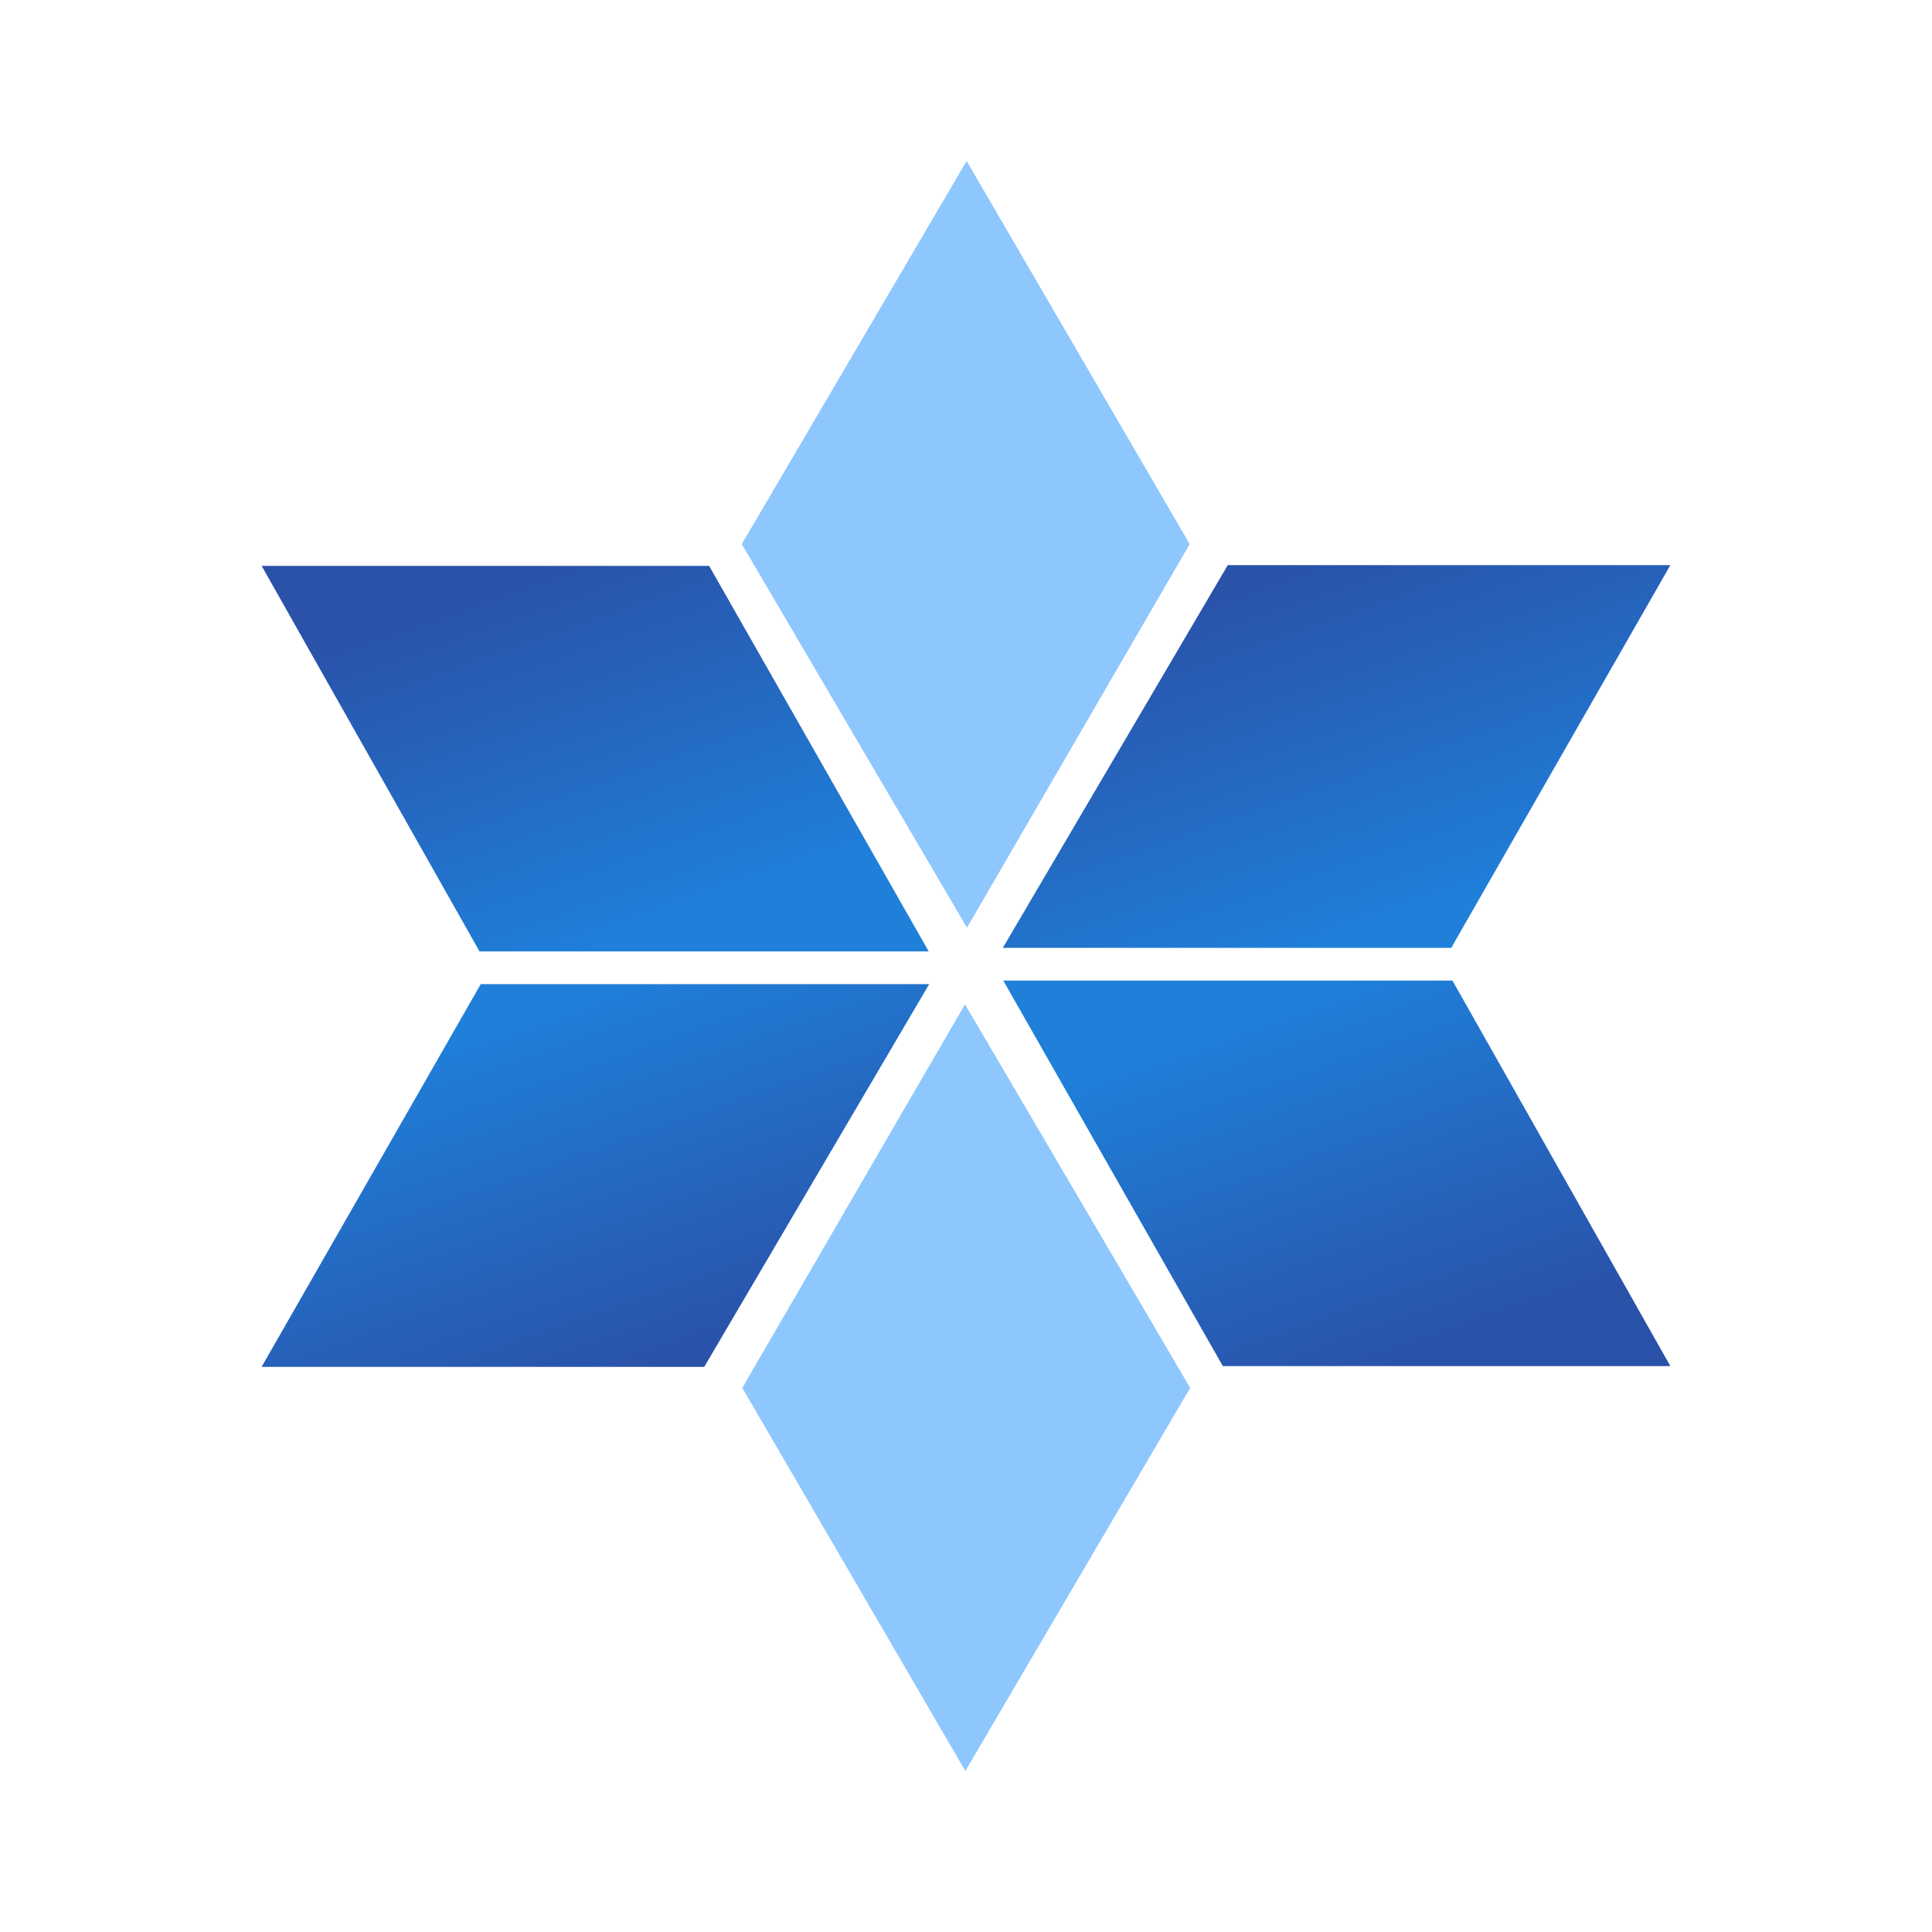
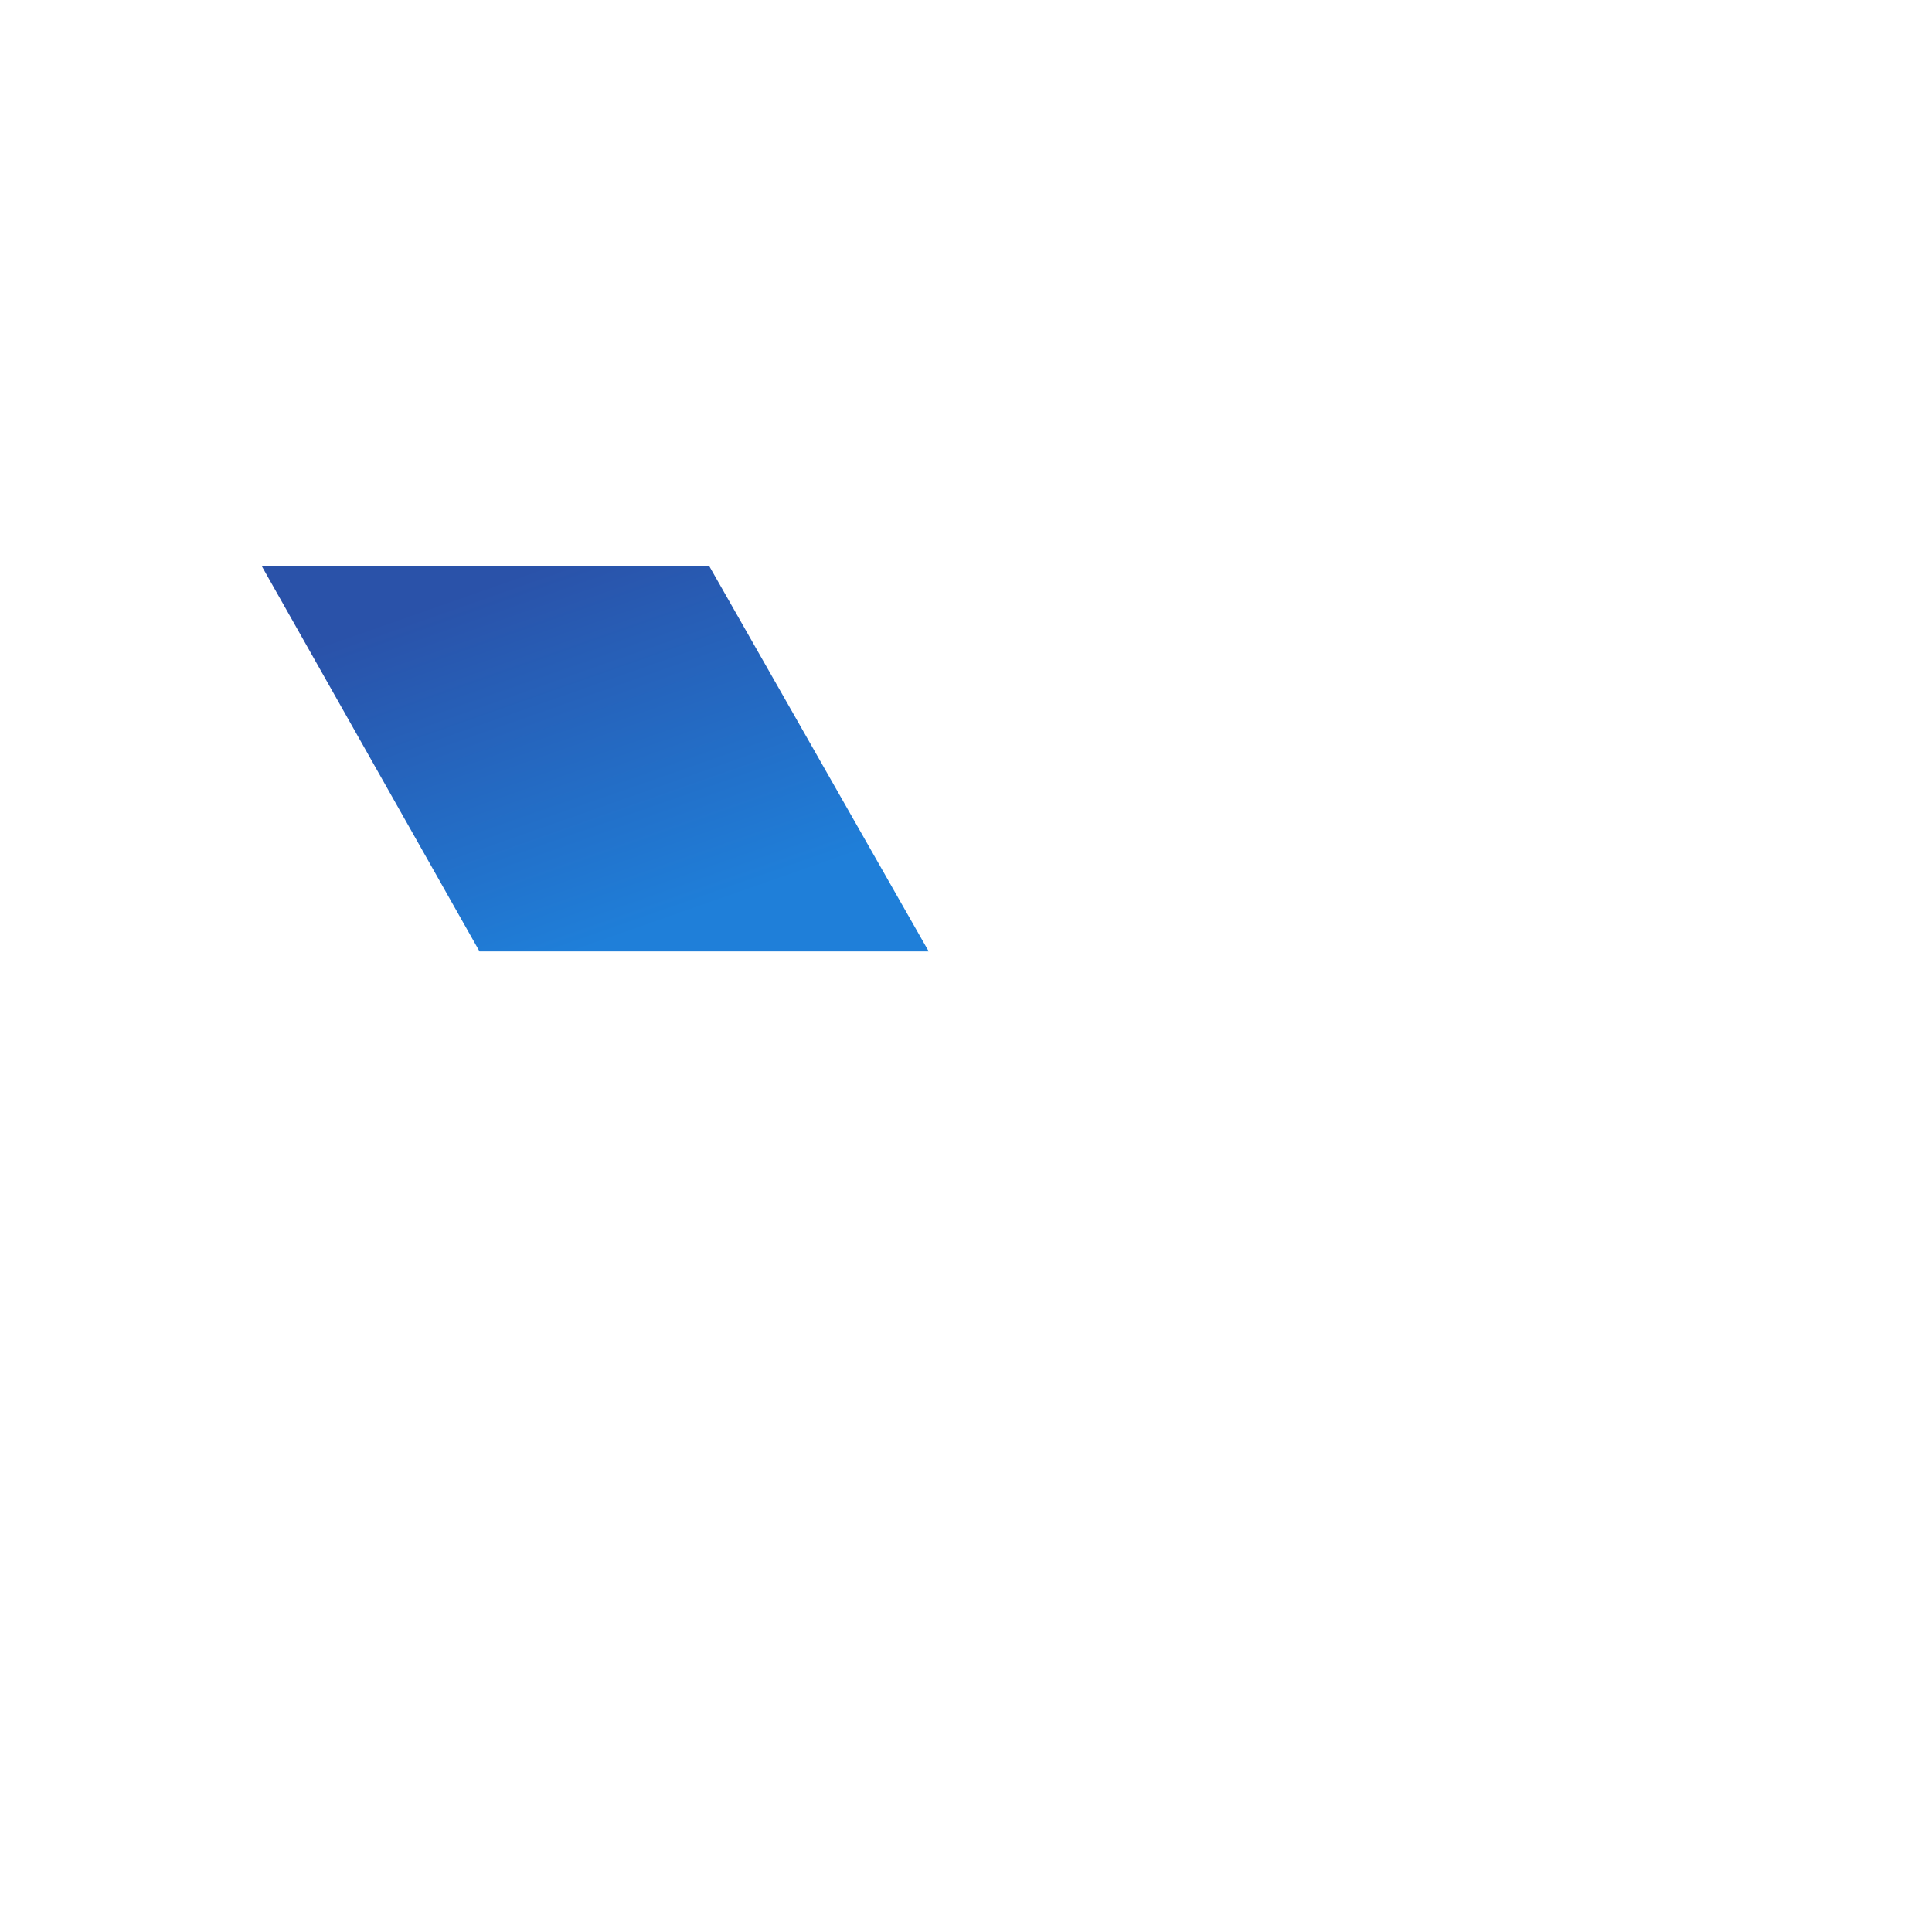
<svg xmlns="http://www.w3.org/2000/svg" width="64" height="64" viewBox="0 0 64 64" fill="none">
-   <path d="M39.41 18.024L32.033 30.73L24.573 18.024L32.021 5.333L39.41 18.024Z" fill="#8DC7FD" />
-   <path d="M48.074 31.399H33.219L40.671 18.721H55.333L48.074 31.399Z" fill="url(#paint0_linear_743_5735)" />
  <path d="M23.491 18.746H8.667L15.885 31.517H30.765L23.491 18.746Z" fill="url(#paint1_linear_743_5735)" />
-   <path d="M24.589 45.975L31.967 33.269L39.426 45.975L31.979 58.666L24.589 45.975Z" fill="#8DC7FD" />
-   <path d="M15.925 32.601L30.78 32.601L23.329 45.279L8.666 45.279L15.925 32.601Z" fill="url(#paint2_linear_743_5735)" />
-   <path d="M40.508 45.254L55.333 45.254L48.115 32.483L33.235 32.483L40.508 45.254Z" fill="url(#paint3_linear_743_5735)" />
  <defs>
    <linearGradient id="paint0_linear_743_5735" x1="35.135" y1="21.286" x2="39.221" y2="33.005" gradientUnits="userSpaceOnUse">
      <stop stop-color="#2A52A9" />
      <stop offset="1" stop-color="#1F7FD9" />
    </linearGradient>
    <linearGradient id="paint1_linear_743_5735" x1="10.582" y1="21.33" x2="14.723" y2="33.114" gradientUnits="userSpaceOnUse">
      <stop stop-color="#2A52A9" />
      <stop offset="1" stop-color="#1F7FD9" />
    </linearGradient>
    <linearGradient id="paint2_linear_743_5735" x1="28.864" y1="42.714" x2="24.779" y2="30.995" gradientUnits="userSpaceOnUse">
      <stop stop-color="#2A52A9" />
      <stop offset="1" stop-color="#1F7FD9" />
    </linearGradient>
    <linearGradient id="paint3_linear_743_5735" x1="53.418" y1="42.67" x2="49.277" y2="30.886" gradientUnits="userSpaceOnUse">
      <stop stop-color="#2A52A9" />
      <stop offset="1" stop-color="#1F7FD9" />
    </linearGradient>
  </defs>
</svg>